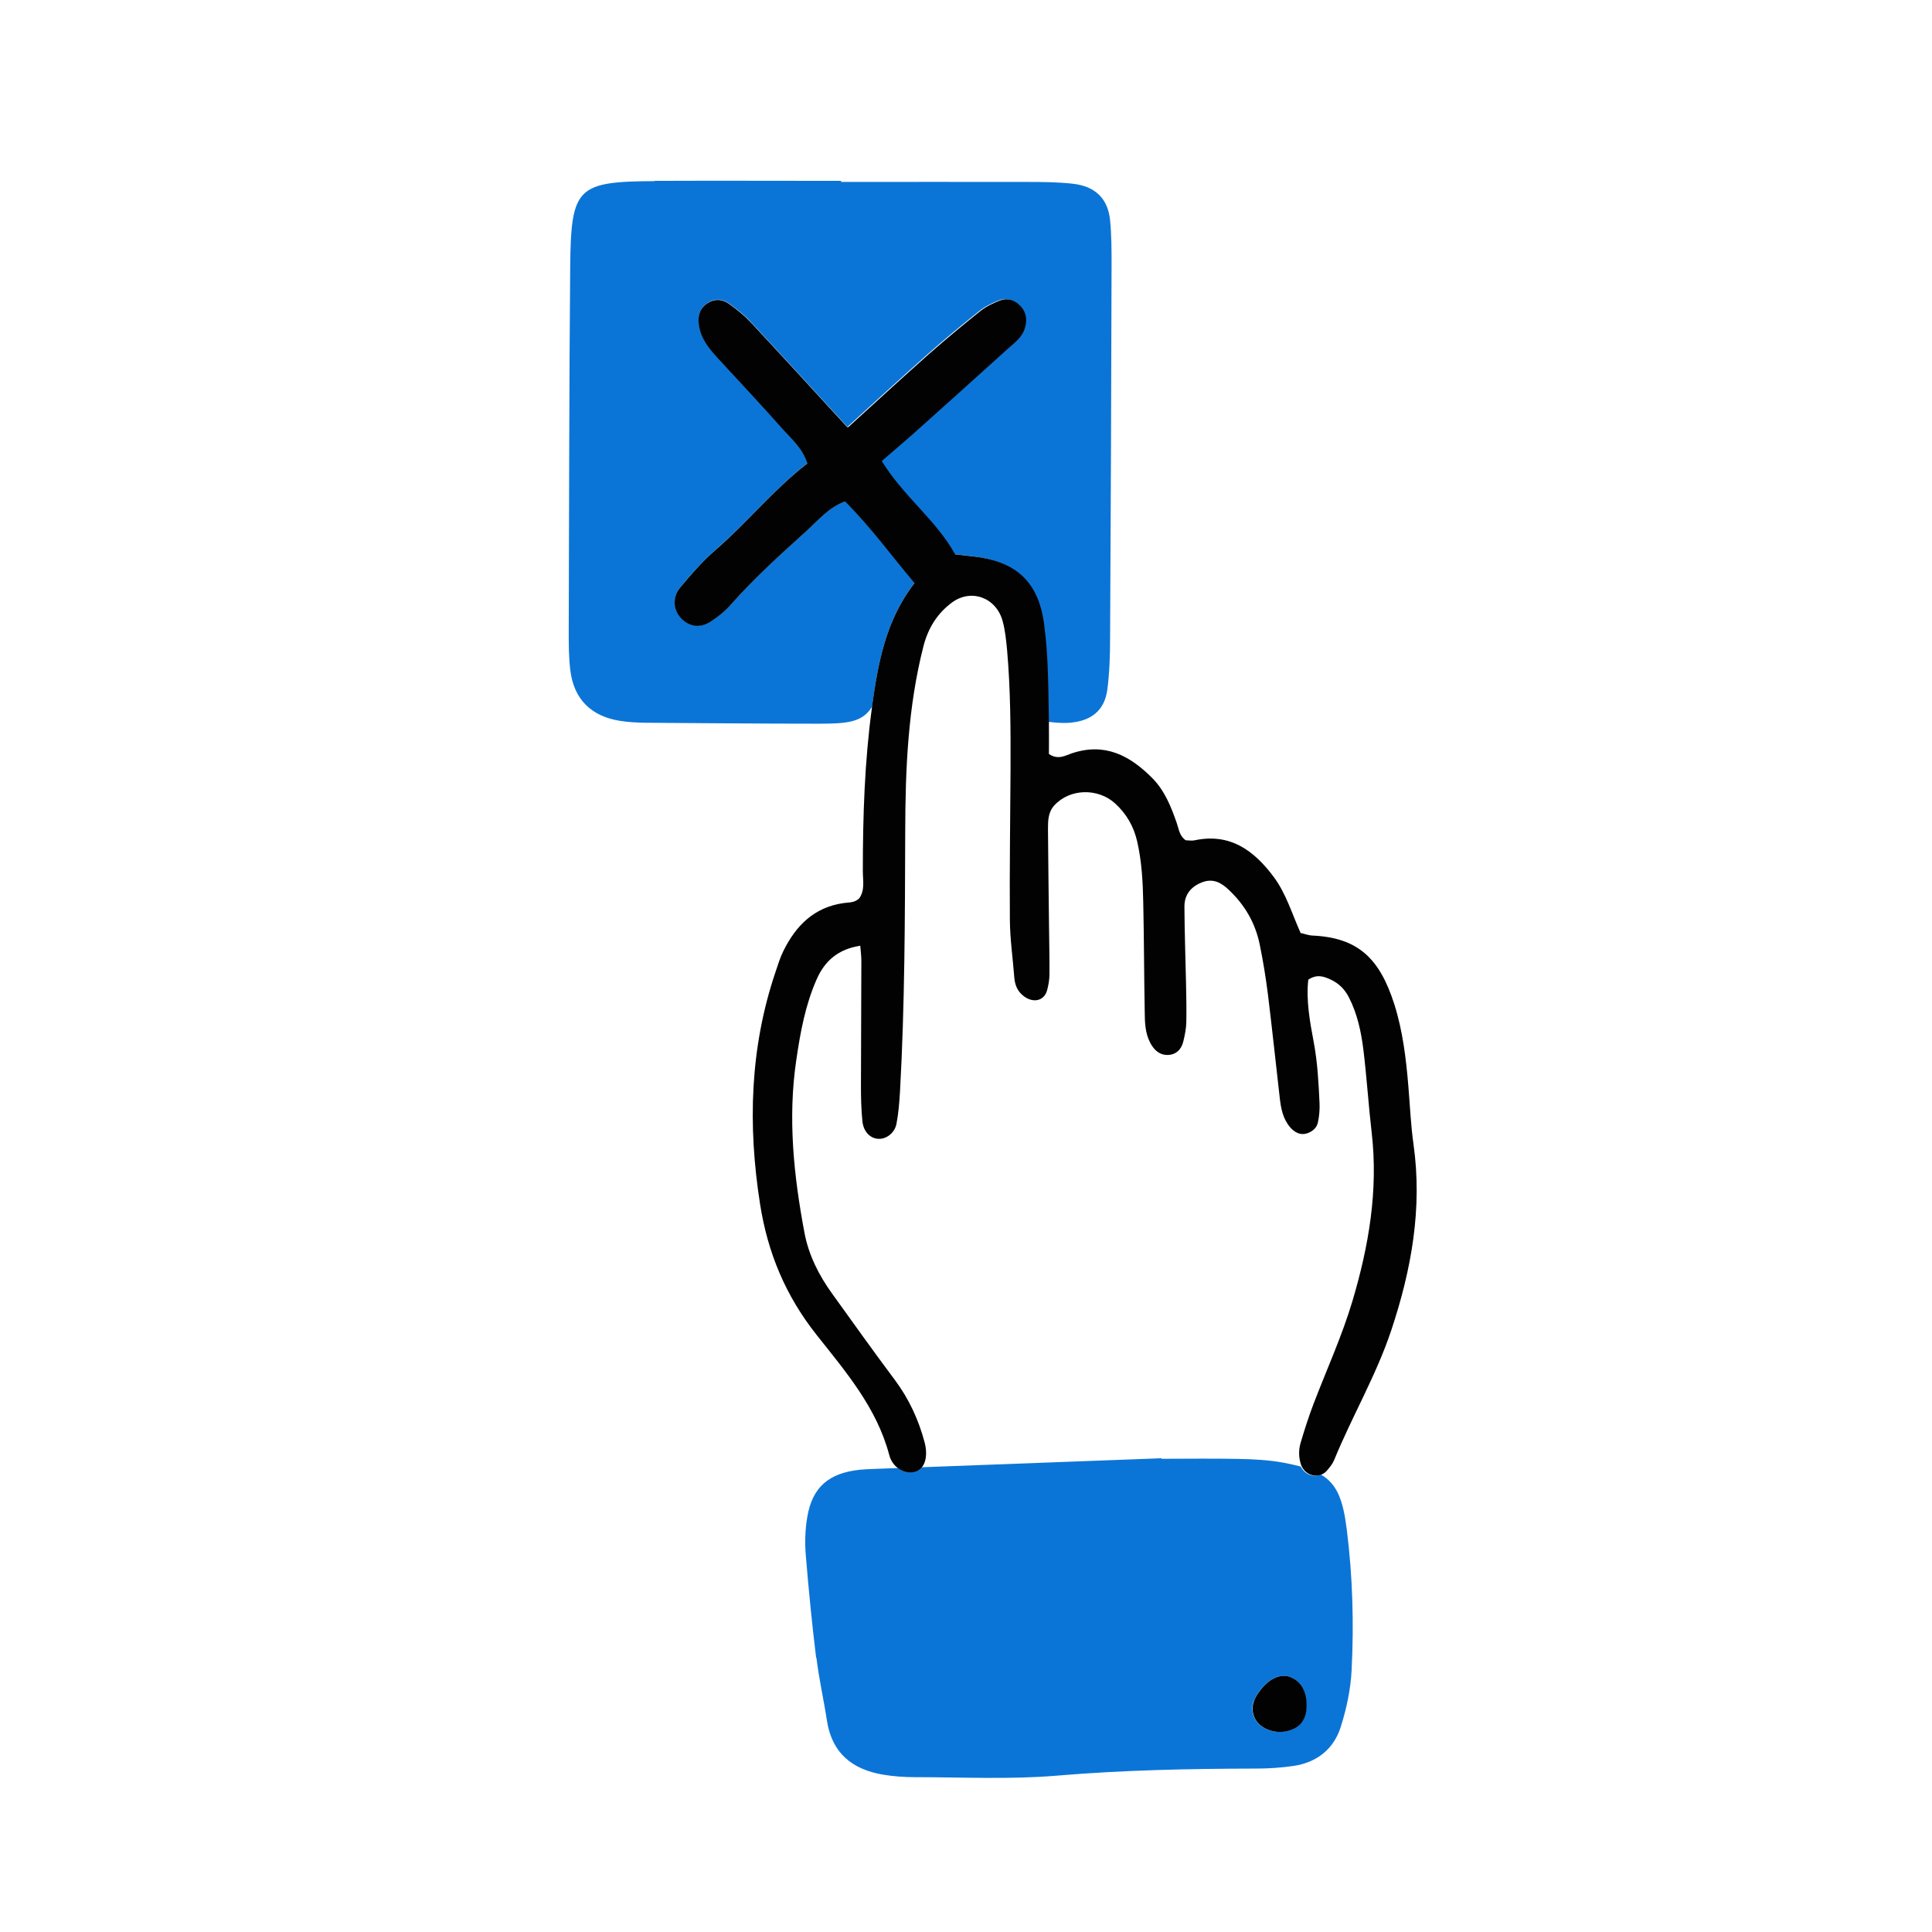
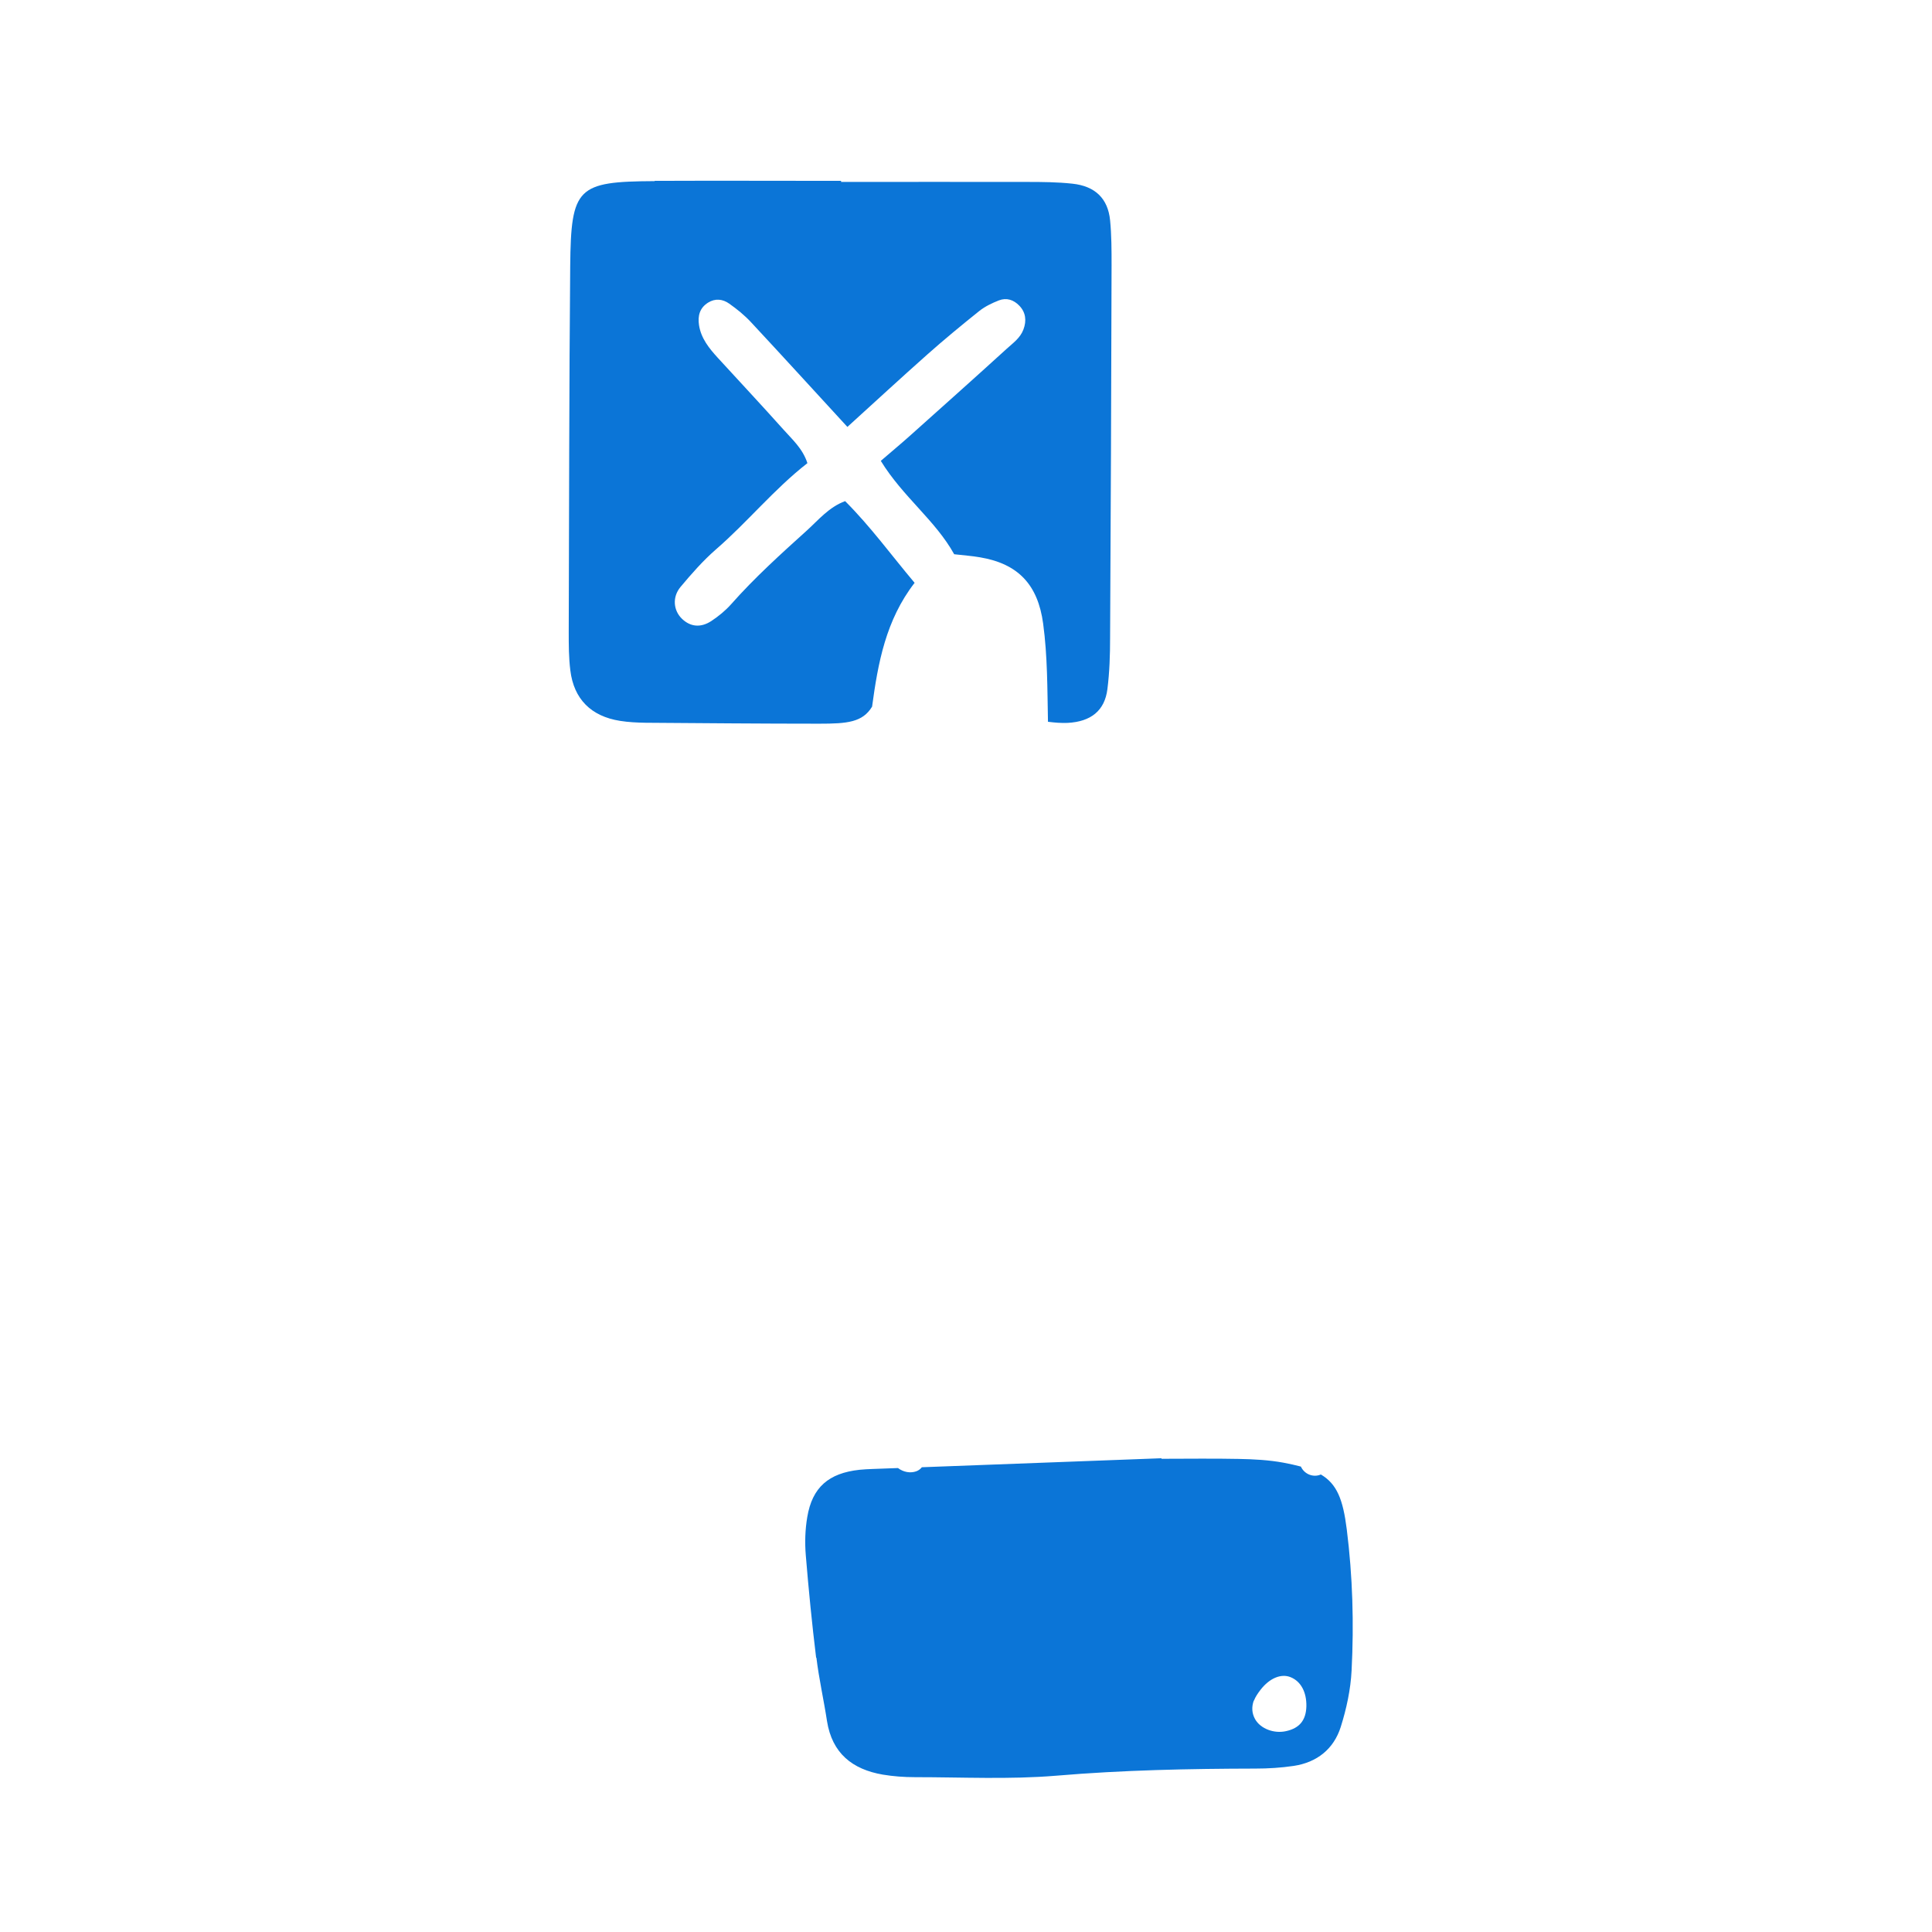
<svg xmlns="http://www.w3.org/2000/svg" viewBox="0 0 144 144">
  <defs>
    <style>.cls-1{fill:#020202;}.cls-2{fill:#0b75d7;}</style>
  </defs>
  <g id="color">
    <g>
      <path class="cls-2" d="m48.79,13.5c-5.77.03-6.23.46-6.29,6.31-.08,9.1-.08,18.2-.11,27.29,0,.96,0,1.92.12,2.87.26,2.13,1.54,3.42,3.71,3.76.63.1,1.27.13,1.91.14,4.31.03,8.62.07,12.93.07,2.09,0,3.23-.1,3.94-1.27.44-3.25,1.02-6.45,3.17-9.23-1.73-2.05-3.26-4.17-5.18-6.09-1.21.45-1.98,1.4-2.84,2.18-1.95,1.76-3.91,3.53-5.66,5.51-.42.47-.93.89-1.46,1.24-.8.53-1.57.44-2.19-.15-.65-.62-.75-1.62-.12-2.38.82-.98,1.67-1.95,2.63-2.79,2.36-2.04,4.32-4.48,6.83-6.44-.36-1.11-1.16-1.79-1.82-2.54-1.6-1.79-3.23-3.53-4.85-5.3-.65-.71-1.26-1.46-1.41-2.45-.1-.68.04-1.27.67-1.67.54-.34,1.1-.27,1.58.07.58.41,1.15.87,1.63,1.39,2.34,2.51,4.65,5.05,7.18,7.8,2.08-1.89,4.01-3.67,5.97-5.41,1.25-1.11,2.55-2.18,3.86-3.23.43-.34.95-.59,1.46-.79.57-.22,1.1-.05,1.53.4.47.49.55,1.11.3,1.77-.24.64-.78,1.01-1.24,1.43-2.36,2.15-4.75,4.28-7.13,6.41-.71.64-1.45,1.25-2.26,1.95,1.65,2.69,4.06,4.42,5.47,6.96.67.08,1.31.12,1.93.23,2.85.48,4.31,2.05,4.7,4.94.33,2.43.31,4.87.36,7.32,0,0,.02,0,.03,0,.47.06.95.1,1.43.08,1.74-.09,2.77-.91,2.97-2.52.16-1.26.2-2.54.2-3.82.05-9.26.09-18.51.11-27.77,0-1.12,0-2.24-.11-3.35-.16-1.63-1.12-2.55-2.81-2.73-1.11-.12-2.23-.13-3.35-.13-4.63-.01-9.26,0-13.89,0v-.08c-4.63,0-9.26-.02-13.89,0Z" />
-       <path class="cls-2" d="m60.85,123.55c.19,1.58.55,3.15.79,4.73.38,2.4,1.89,3.6,4.16,3.99.78.13,1.59.19,2.39.19,3.52,0,7.05.18,10.54-.11,4.95-.42,9.89-.52,14.84-.53.96,0,1.92-.06,2.86-.2,1.73-.26,2.98-1.26,3.5-2.9.43-1.36.74-2.8.81-4.21.18-3.51.08-7.02-.36-10.52-.28-2.23-.73-3.38-1.93-4.09-.54.24-1.22,0-1.49-.59-.39-.1-.81-.2-1.3-.29-1.09-.2-2.22-.26-3.34-.28-1.92-.04-3.84-.01-5.75-.01v-.04c-5.95.22-11.91.45-17.86.67-.11.14-.25.24-.41.3-.44.16-.96.07-1.37-.24-.64.02-1.28.05-1.91.07-.32.01-.64.03-.96.06-2.3.25-3.52,1.31-3.89,3.52-.16.93-.19,1.91-.11,2.86.21,2.55.46,5.09.77,7.63Zm32.61,3.21c.11-.29.3-.56.49-.81.68-.88,1.55-1.23,2.25-.94.76.31,1.19,1.11,1.17,2.17-.03,1.04-.51,1.63-1.52,1.85-.89.2-1.9-.18-2.3-.89-.25-.44-.27-.92-.1-1.39Z" />
+       <path class="cls-2" d="m60.85,123.55c.19,1.58.55,3.15.79,4.73.38,2.4,1.89,3.6,4.16,3.99.78.13,1.59.19,2.39.19,3.52,0,7.05.18,10.54-.11,4.95-.42,9.89-.52,14.84-.53.96,0,1.92-.06,2.86-.2,1.73-.26,2.98-1.26,3.5-2.9.43-1.36.74-2.8.81-4.21.18-3.51.08-7.02-.36-10.52-.28-2.23-.73-3.38-1.93-4.09-.54.24-1.22,0-1.49-.59-.39-.1-.81-.2-1.3-.29-1.09-.2-2.22-.26-3.34-.28-1.92-.04-3.84-.01-5.75-.01v-.04c-5.95.22-11.91.45-17.86.67-.11.14-.25.24-.41.3-.44.16-.96.07-1.37-.24-.64.02-1.28.05-1.91.07-.32.01-.64.03-.96.06-2.3.25-3.52,1.31-3.89,3.52-.16.93-.19,1.91-.11,2.86.21,2.55.46,5.09.77,7.63Zm32.61,3.21c.11-.29.3-.56.49-.81.68-.88,1.55-1.23,2.25-.94.76.31,1.19,1.11,1.17,2.17-.03,1.04-.51,1.63-1.52,1.85-.89.2-1.9-.18-2.3-.89-.25-.44-.27-.92-.1-1.39" />
    </g>
  </g>
  <g id="line">
    <g>
-       <path class="cls-1" d="m63.15,31.84c-2.53-2.76-4.84-5.29-7.18-7.8-.49-.52-1.05-.98-1.63-1.39-.48-.34-1.03-.41-1.58-.07-.63.4-.77.99-.67,1.67.15,1,.76,1.74,1.41,2.45,1.62,1.76,3.26,3.51,4.85,5.3.67.75,1.47,1.42,1.82,2.54-2.51,1.95-4.47,4.4-6.83,6.44-.96.83-1.81,1.81-2.63,2.79-.64.76-.53,1.76.12,2.38.62.59,1.4.68,2.19.15.53-.35,1.04-.76,1.46-1.24,1.75-1.98,3.71-3.75,5.66-5.51.86-.78,1.63-1.73,2.84-2.18,1.92,1.92,3.45,4.04,5.18,6.09-2.15,2.78-2.72,5.98-3.17,9.23,0,.01,0,.03,0,.04-.55,4.04-.68,8.11-.68,12.18,0,.71.17,1.44-.27,2.05-.35.34-.77.29-1.16.35-2.2.31-3.56,1.68-4.49,3.57-.25.5-.41,1.04-.59,1.57-1.91,5.66-2.07,11.42-1.15,17.29.57,3.64,1.9,6.83,4.21,9.75,2.16,2.73,4.49,5.43,5.42,8.96.11.43.36.76.65.98.41.31.93.4,1.37.24.16-.06.29-.16.41-.3.31-.38.41-1.04.22-1.81-.45-1.72-1.18-3.3-2.25-4.73-1.58-2.11-3.11-4.26-4.65-6.4-1-1.38-1.76-2.89-2.07-4.55-.8-4.25-1.25-8.54-.61-12.87.3-2.05.67-4.1,1.52-6.02.61-1.39,1.62-2.25,3.25-2.5.04.48.08.8.08,1.11,0,3.12-.03,6.23-.03,9.35,0,.88.02,1.76.11,2.63.08.77.58,1.27,1.18,1.3.59.04,1.23-.43,1.36-1.13.15-.78.21-1.58.26-2.38.36-6.47.37-12.94.39-19.41.01-4.64.2-9.26,1.36-13.8.35-1.36,1.04-2.45,2.12-3.25,1.45-1.07,3.31-.36,3.78,1.38.19.69.26,1.42.33,2.13.26,2.95.27,5.91.26,8.87-.02,3.76-.08,7.51-.05,11.27.01,1.43.22,2.86.33,4.3.05.59.25,1.06.75,1.42.7.5,1.49.31,1.7-.49.1-.38.17-.79.17-1.18.01-1.12-.02-2.24-.03-3.36-.03-2.48-.06-4.96-.08-7.43,0-.64,0-1.28.48-1.8,1.15-1.25,3.23-1.3,4.51-.15.86.78,1.4,1.72,1.66,2.85.34,1.49.42,3,.45,4.51.06,2.71.06,5.43.11,8.15.01.79.02,1.6.41,2.34.28.54.69.92,1.3.91.62-.01,1.03-.41,1.17-1.02.11-.46.21-.94.22-1.41.02-.96,0-1.92-.02-2.88-.04-1.92-.11-3.83-.12-5.75,0-.9.49-1.49,1.32-1.81.78-.3,1.39,0,1.95.53,1.21,1.12,2.01,2.49,2.34,4.1.26,1.25.46,2.52.62,3.78.31,2.54.58,5.08.87,7.62.09.8.23,1.59.78,2.23.33.38.76.62,1.27.45.39-.13.72-.41.8-.82.1-.46.14-.95.12-1.43-.07-1.52-.15-3.03-.43-4.53-.29-1.55-.58-3.12-.41-4.67.66-.44,1.17-.24,1.69,0,.6.28,1.04.73,1.34,1.32.63,1.23.91,2.56,1.08,3.91.25,2.06.38,4.14.62,6.2.49,4.29-.22,8.43-1.44,12.53-.78,2.61-1.91,5.08-2.88,7.61-.37.97-.69,1.96-.98,2.95-.16.54-.15,1.11.04,1.66.01.04.03.06.05.1.27.59.95.83,1.49.59.14-.06.27-.15.38-.28.21-.24.42-.5.54-.79,1.33-3.25,3.13-6.3,4.25-9.65,1.51-4.53,2.34-9.12,1.66-13.91-.2-1.42-.26-2.87-.38-4.3-.17-2.07-.42-4.14-1.05-6.12-1.1-3.44-2.72-4.95-6.09-5.11-.3-.01-.6-.13-.89-.19-.65-1.45-1.08-2.93-1.99-4.16-1.47-1.98-3.25-3.31-5.91-2.75-.22.05-.46,0-.66,0-.48-.33-.51-.83-.67-1.28-.42-1.21-.89-2.4-1.81-3.34-1.68-1.7-3.55-2.69-6.02-1.86-.48.16-1.01.51-1.7.05,0-.71.01-1.5,0-2.29,0-.03,0-.07,0-.1-.05-2.44-.03-4.88-.36-7.32-.39-2.89-1.85-4.46-4.7-4.94-.62-.1-1.26-.15-1.93-.23-1.4-2.55-3.82-4.28-5.47-6.96.81-.7,1.55-1.32,2.26-1.95,2.38-2.13,4.76-4.26,7.13-6.41.46-.42,1-.78,1.24-1.43.24-.66.17-1.28-.3-1.77-.43-.45-.96-.62-1.53-.4-.51.2-1.03.45-1.46.79-1.31,1.05-2.6,2.12-3.86,3.23-1.96,1.74-3.89,3.52-5.97,5.41Z" />
-       <path class="cls-1" d="m96.21,125.01c-.71-.29-1.57.06-2.25.94-.19.25-.38.52-.49.81-.17.46-.15.94.1,1.39.4.7,1.4,1.08,2.3.89,1.01-.22,1.49-.82,1.52-1.85.03-1.06-.4-1.86-1.17-2.17Z" />
-     </g>
+       </g>
  </g>
</svg>